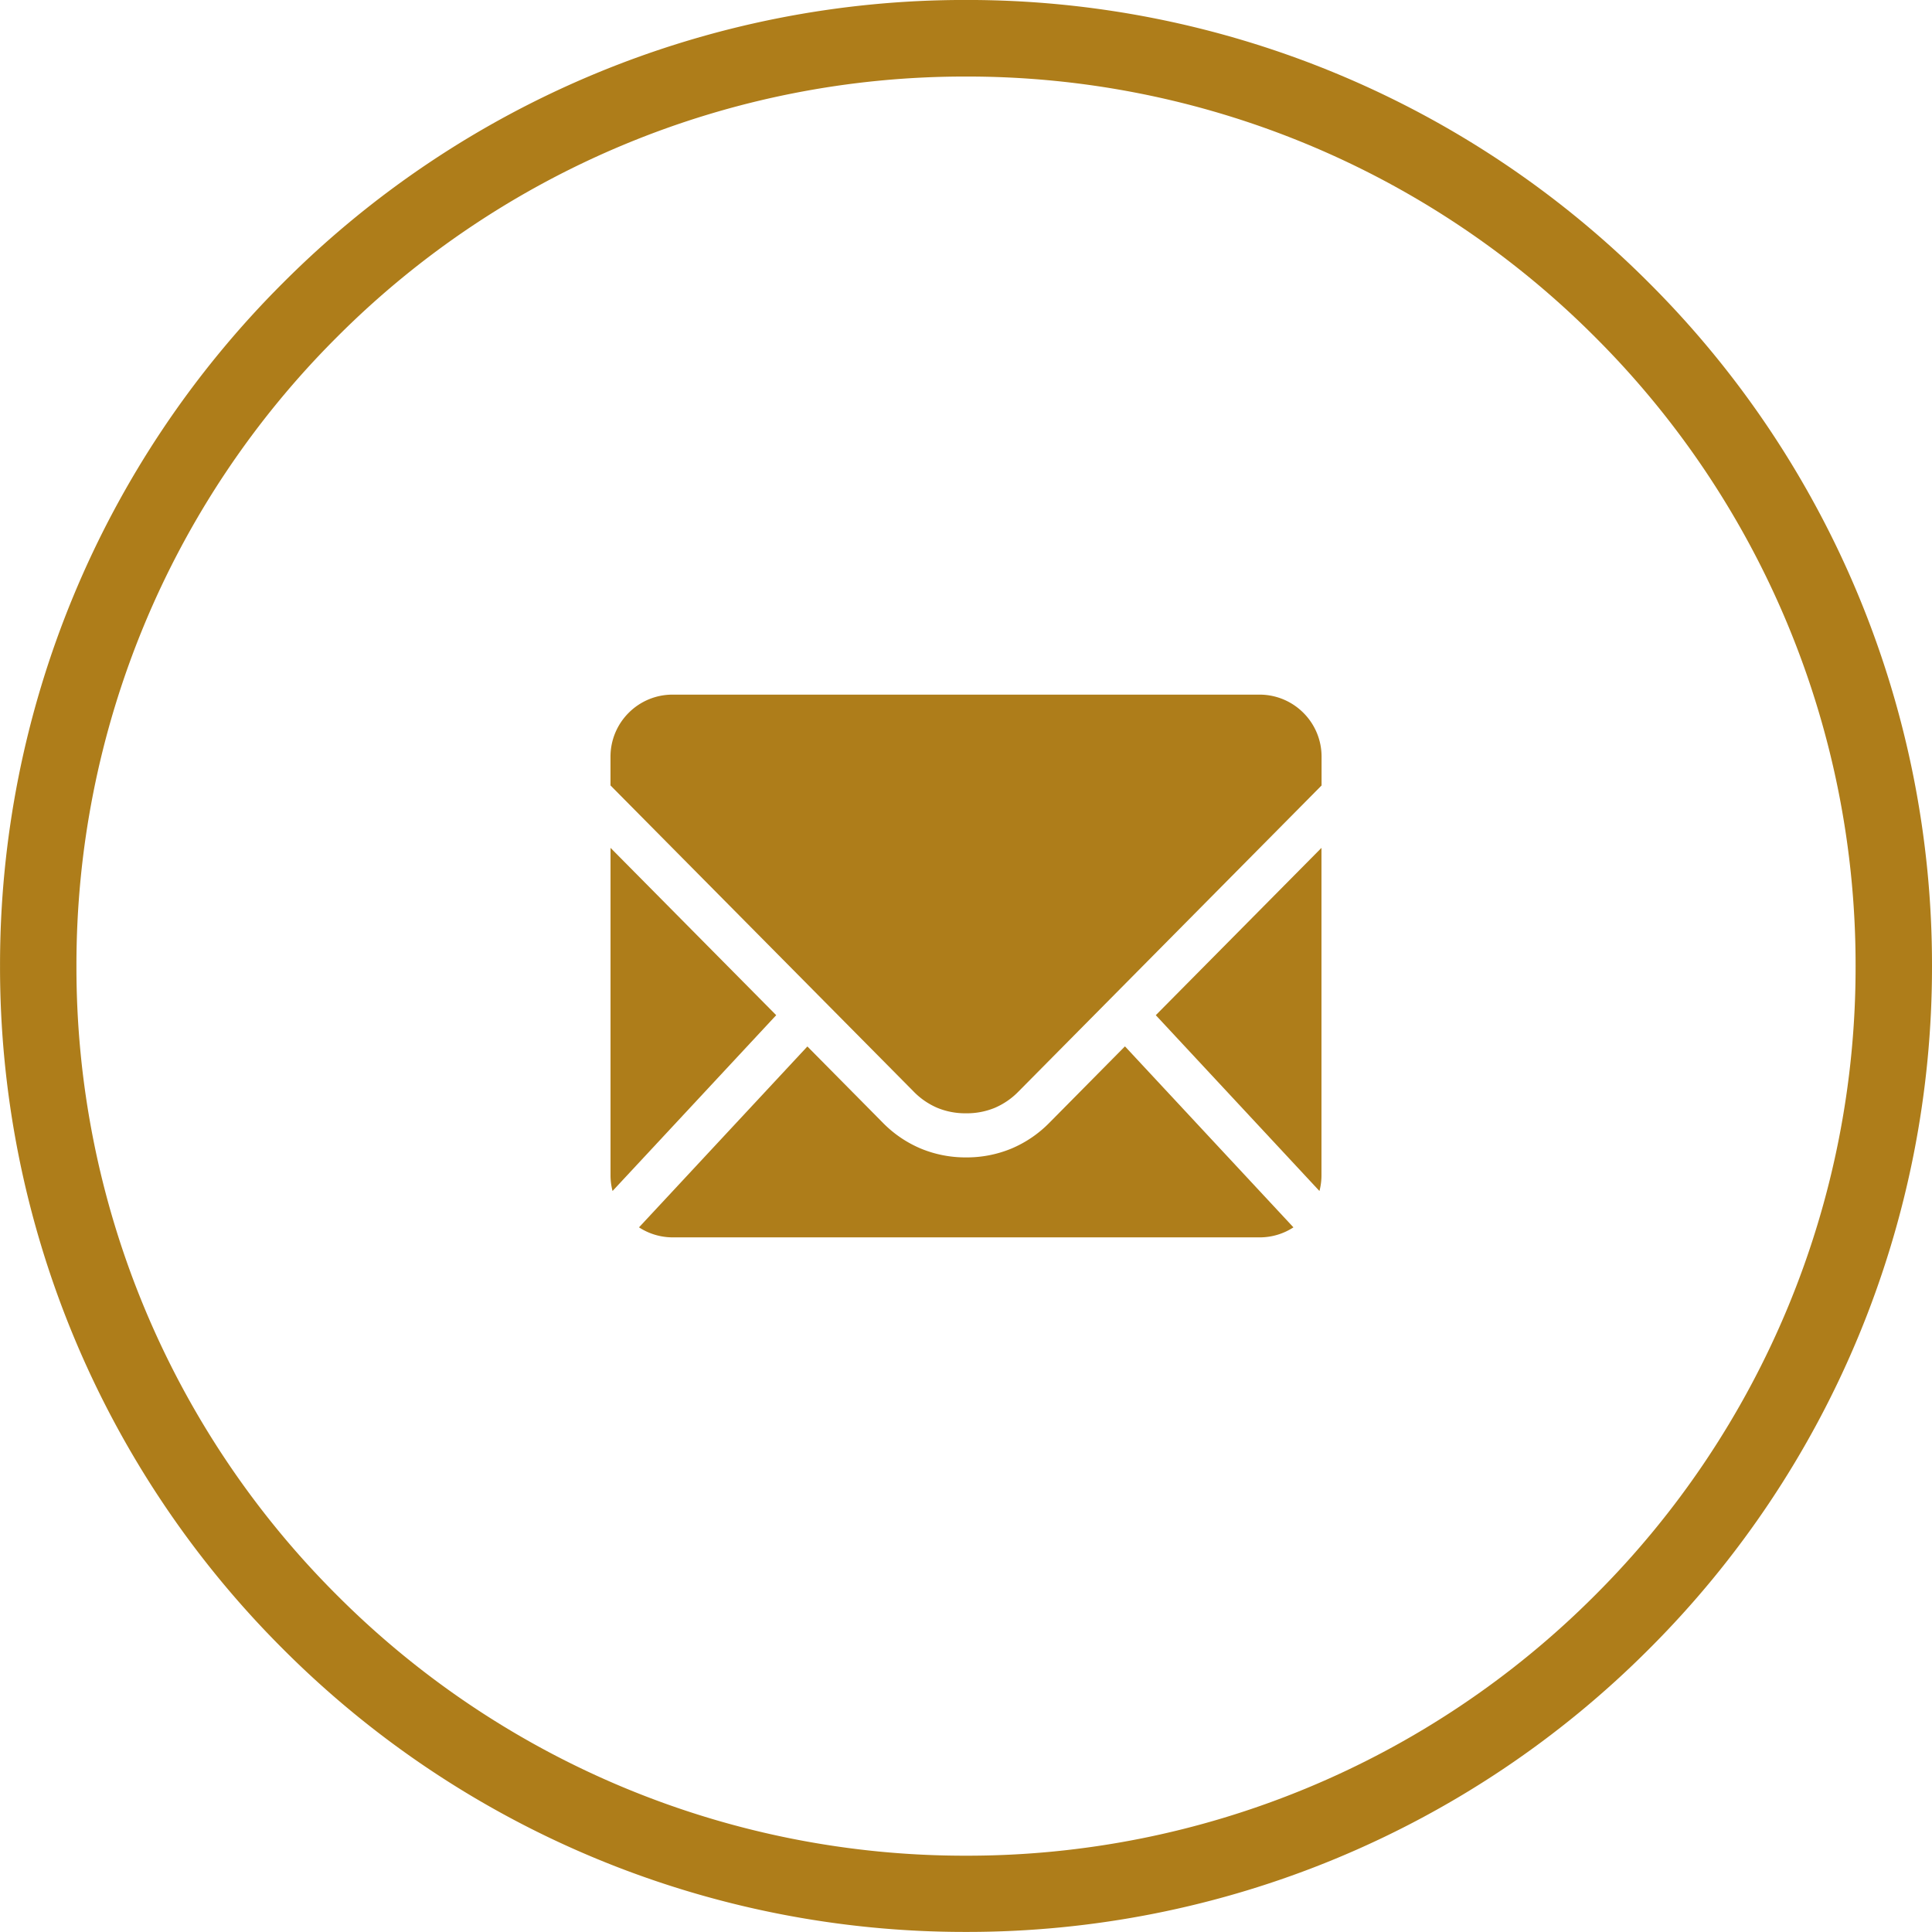
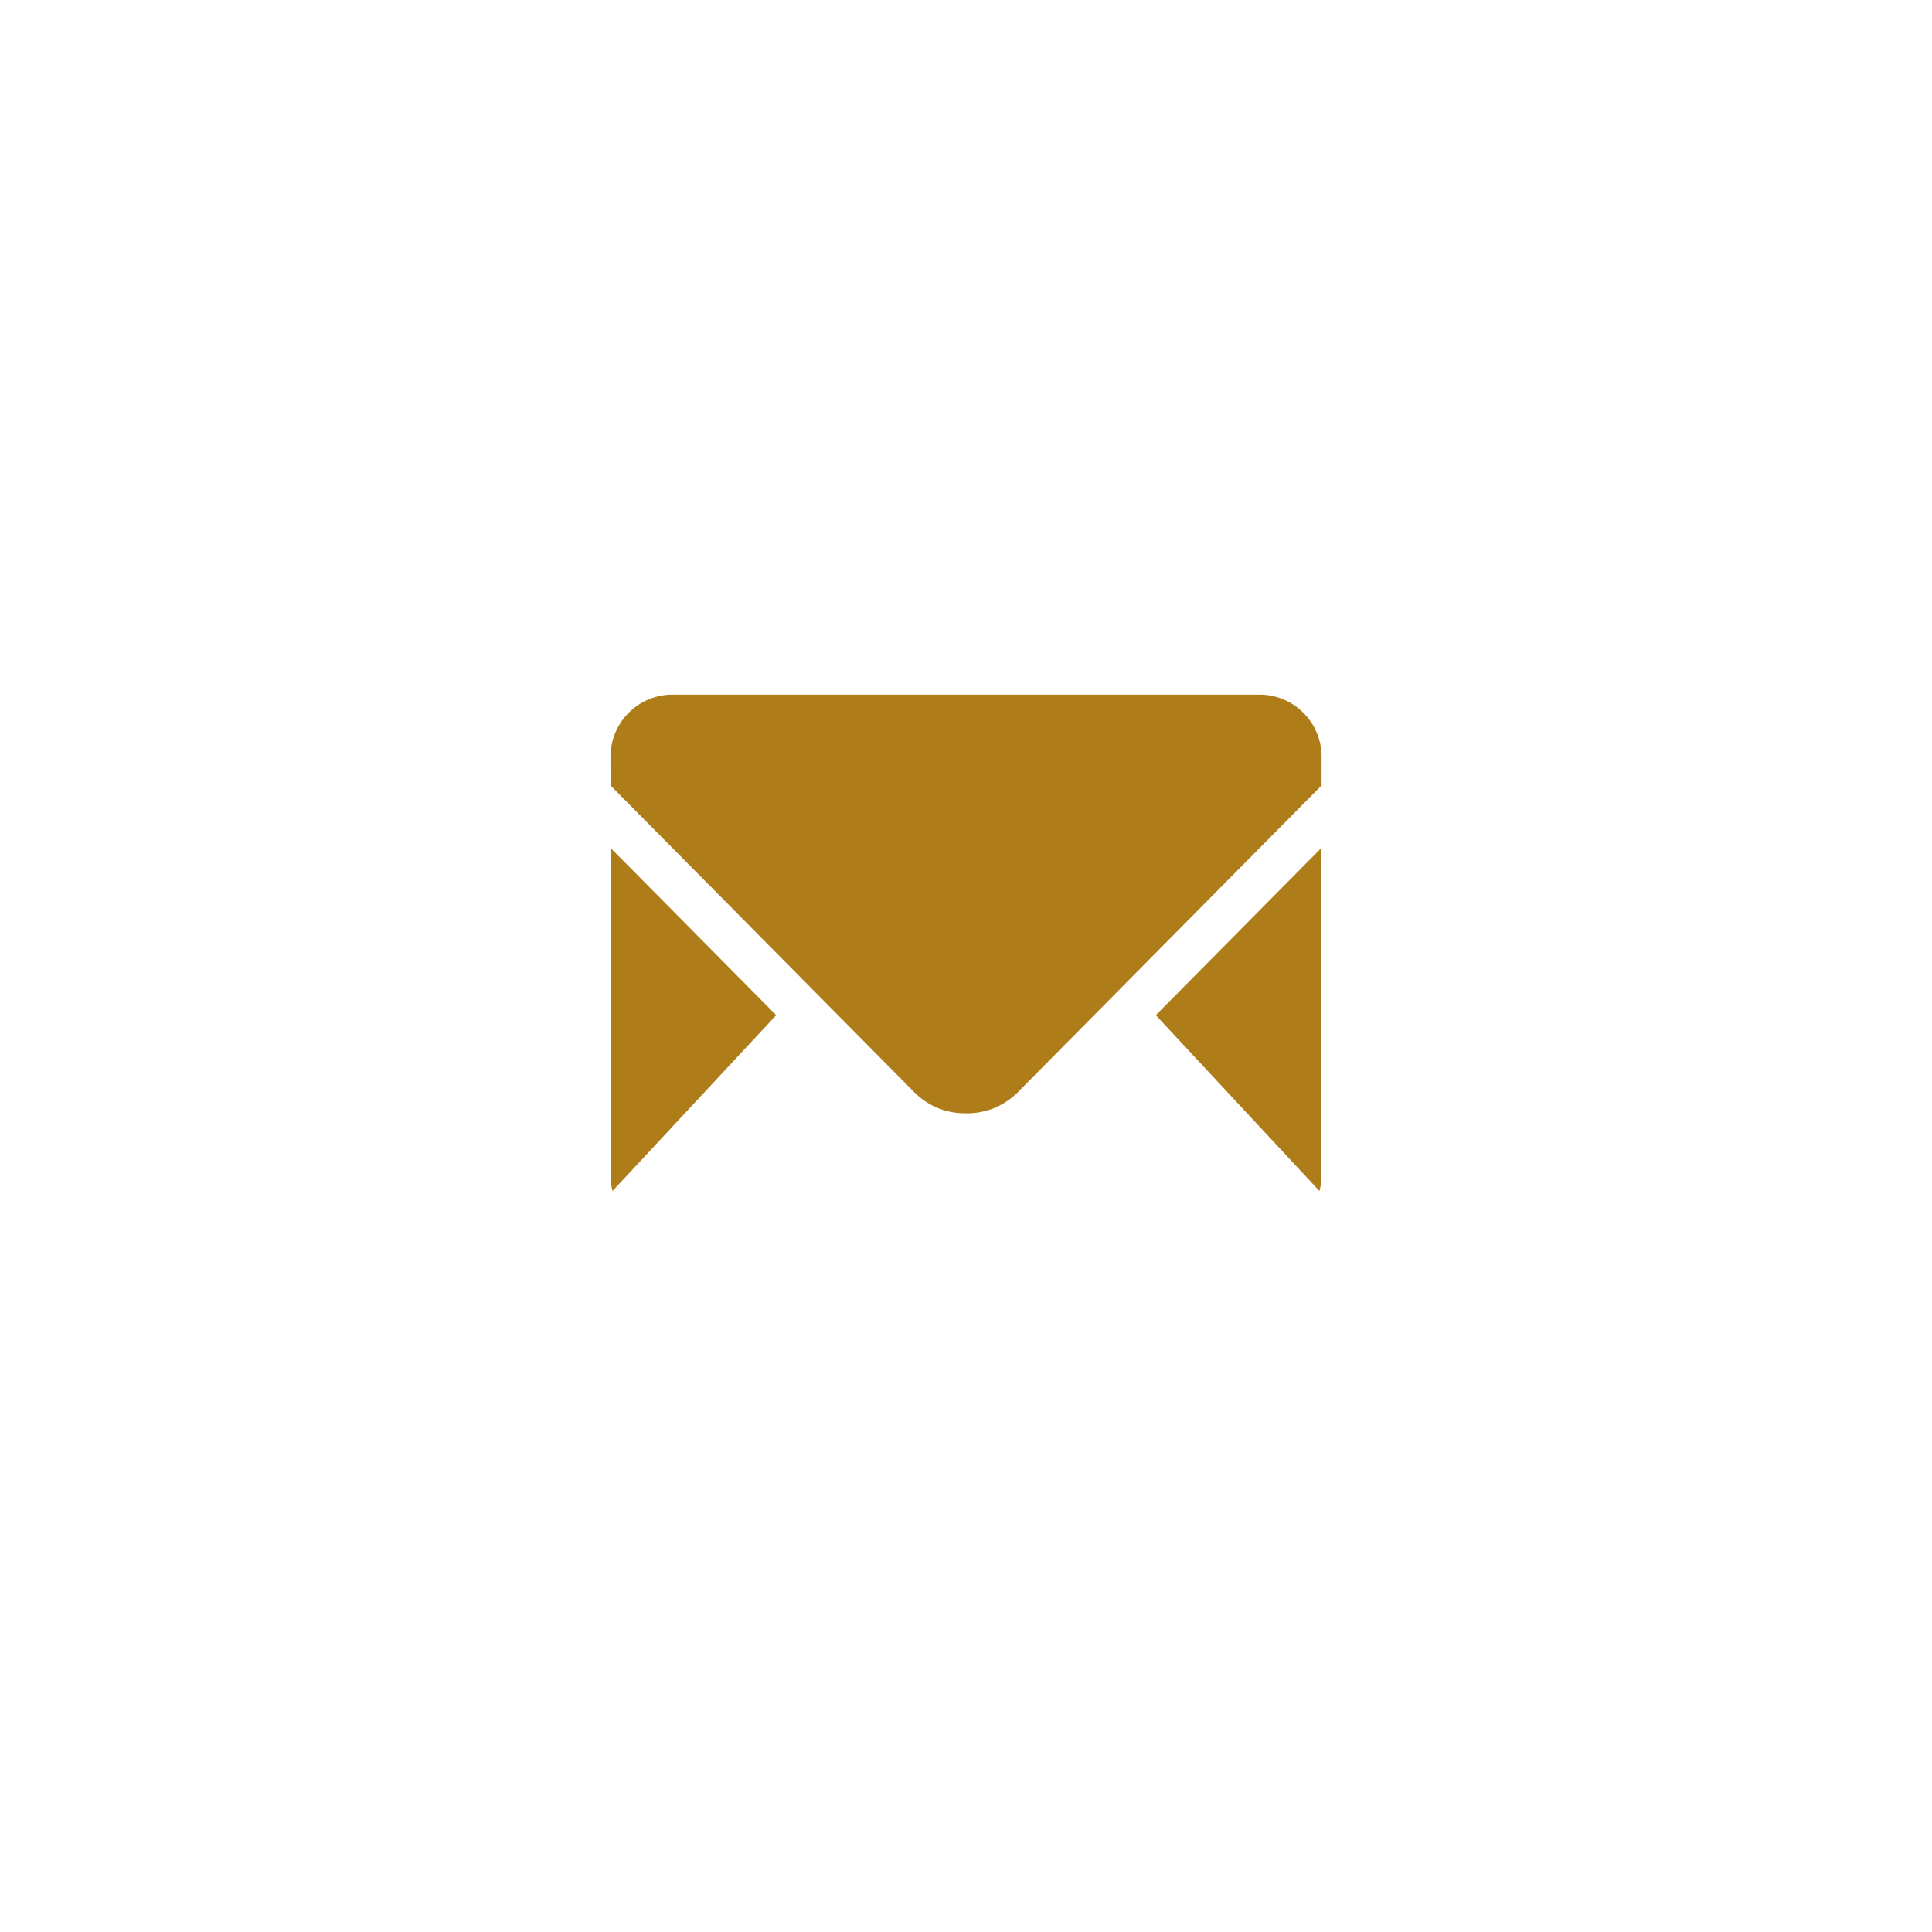
<svg xmlns="http://www.w3.org/2000/svg" width="56.511" height="56.511" viewBox="0 0 56.511 56.511">
  <g id="Group_664" data-name="Group 664" transform="translate(-894.501 -1958.844)">
    <g id="Group_663" data-name="Group 663" transform="translate(894.501 1958.844)">
      <path id="Path_49393" data-name="Path 49393" d="M1356.532-165.258l-4.846-4.894v9.578a1.811,1.811,0,0,0,.059.459l4.787-5.143Z" transform="translate(-1333.828 194.952)" fill="#ae7d1a" />
-       <path id="Path_49394" data-name="Path 49394" d="M1375.688-101.371l-2.2,2.224a3.408,3.408,0,0,1-1.116.762,3.41,3.41,0,0,1-1.327.259,3.41,3.41,0,0,1-1.327-.259,3.408,3.408,0,0,1-1.116-.762l-2.2-2.224-4.925,5.291a1.807,1.807,0,0,0,.989.293h17.165a1.8,1.8,0,0,0,.988-.293l-4.925-5.291Z" transform="translate(-1342.786 131.98)" fill="#ae7d1a" />
      <path id="Path_49395" data-name="Path 49395" d="M1545.381-170.152l-4.846,4.894,4.787,5.143a1.814,1.814,0,0,0,.059-.459v-9.578Z" transform="translate(-1506.728 194.952)" fill="#ae7d1a" />
-       <path id="Path_49396" data-name="Path 49396" d="M1351.686-220.56l8.865,8.952a2.143,2.143,0,0,0,.7.48,2.148,2.148,0,0,0,.834.157,2.15,2.15,0,0,0,.834-.157,2.143,2.143,0,0,0,.7-.48l8.865-8.952v-.842a1.808,1.808,0,0,0-.531-1.282,1.809,1.809,0,0,0-1.284-.533H1353.5a1.808,1.808,0,0,0-1.282.531,1.81,1.81,0,0,0-.533,1.284v.842Z" transform="translate(-1333.828 243.535)" fill="#ae7d1a" />
-       <path id="Path_49397" data-name="Path 49397" d="M1168.489-463.8a28.167,28.167,0,0,1,19.979,8.276,28.166,28.166,0,0,1,8.276,19.979,28.167,28.167,0,0,1-8.276,19.979,28.167,28.167,0,0,1-19.979,8.276,28.167,28.167,0,0,1-19.979-8.276,28.167,28.167,0,0,1-8.276-19.979,28.166,28.166,0,0,1,8.276-19.979,28.166,28.166,0,0,1,19.979-8.276Zm18.4,9.86a25.933,25.933,0,0,0-18.4-7.62,25.934,25.934,0,0,0-18.4,7.62,25.934,25.934,0,0,0-7.62,18.4,25.932,25.932,0,0,0,7.62,18.4,25.933,25.933,0,0,0,18.4,7.62,25.932,25.932,0,0,0,18.4-7.62,25.933,25.933,0,0,0,7.62-18.4,25.934,25.934,0,0,0-7.62-18.4Z" transform="translate(-1140.233 463.799)" fill="#ae7d1a" />
+       <path id="Path_49396" data-name="Path 49396" d="M1351.686-220.56l8.865,8.952a2.143,2.143,0,0,0,.7.48,2.148,2.148,0,0,0,.834.157,2.15,2.15,0,0,0,.834-.157,2.143,2.143,0,0,0,.7-.48l8.865-8.952v-.842a1.808,1.808,0,0,0-.531-1.282,1.809,1.809,0,0,0-1.284-.533H1353.5a1.808,1.808,0,0,0-1.282.531,1.81,1.81,0,0,0-.533,1.284Z" transform="translate(-1333.828 243.535)" fill="#ae7d1a" />
    </g>
  </g>
</svg>